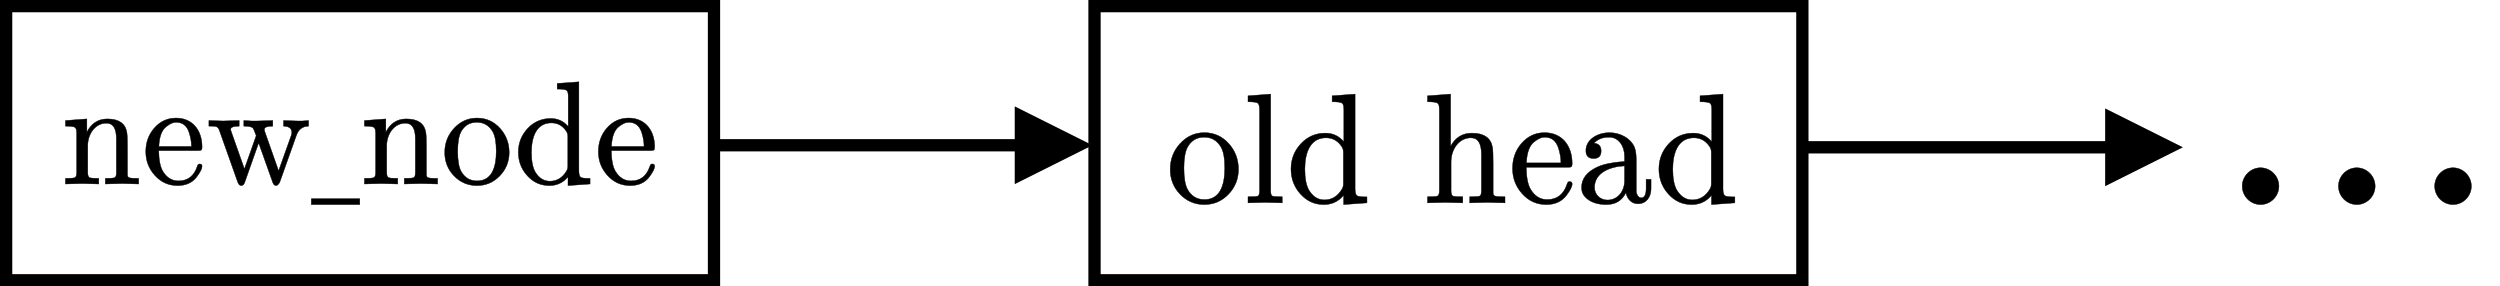
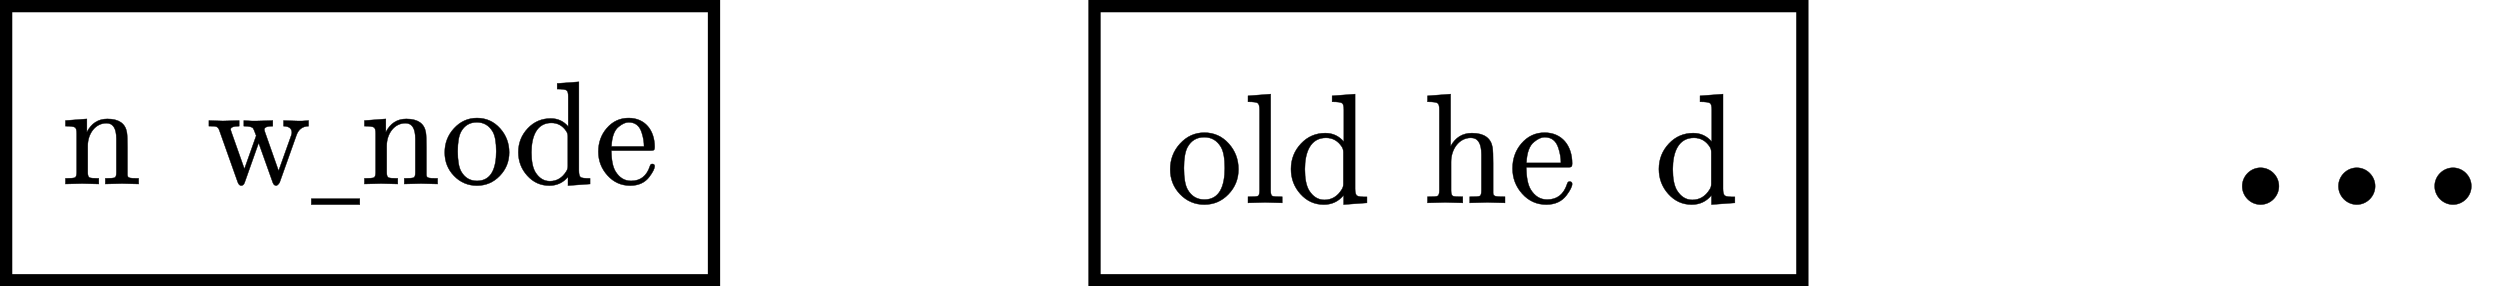
<svg xmlns="http://www.w3.org/2000/svg" width="611px" height="70px" viewBox="0 0 611 70" version="1.1">
  <g id="Figure-1-2" stroke="none" stroke-width="1" fill="none" fill-rule="evenodd">
    <rect id="矩形" stroke="#000000" stroke-width="3" x="1.5" y="1.5" width="173" height="67" />
    <rect id="矩形" stroke="#000000" stroke-width="3" x="267.5" y="1.5" width="173" height="67" />
-     <path id="线条" d="M248,26 L267,35.5 L248,45 L248,37 L175,37 L175,34 L248,34 L248,26 Z" fill="#000000" fill-rule="nonzero" />
-     <path id="线条" d="M514.5,26.5 L533.5,36 L514.5,45.5 L514.5,37.5 L441.5,37.5 L441.5,34.5 L514.5,34.5 L514.5,26.5 Z" fill="#000000" fill-rule="nonzero" />
    <g id="编组" transform="translate(88, 35) scale(-1, 1) rotate(-180) translate(-88, -35)translate(16, 20)" fill="#000000" fill-rule="nonzero" stroke="#000000" stroke-width="0.1">
      <g transform="translate(0, 0)">
        <path d="M10.027,19.892 C11.627,19.892 12.444,18.633 12.444,16.079 L12.444,7.878 C12.444,7.194 12.338,6.763 12.089,6.619 C11.84,6.475 11.058,6.403 9.742,6.403 L9.742,5.036 L13.831,5.144 L17.884,5.036 L17.884,6.403 C16.747,6.403 16,6.439 15.644,6.547 C15.289,6.655 15.147,6.906 15.147,7.338 L15.147,14.065 C15.147,15.755 15.111,16.942 15.004,17.626 C14.649,19.82 13.049,20.935 10.24,20.935 C8,20.935 6.329,19.856 5.227,17.698 L5.227,20.935 L0,20.54 L0,19.173 C1.28,19.173 2.062,19.065 2.347,18.849 C2.631,18.633 2.738,18.165 2.738,17.338 L2.738,7.878 C2.738,7.194 2.596,6.763 2.347,6.619 C2.098,6.475 1.316,6.403 0,6.403 L0,5.036 L4.089,5.144 L8.142,5.036 L8.142,6.403 C6.827,6.403 6.08,6.475 5.831,6.619 C5.582,6.763 5.44,7.194 5.44,7.878 L5.44,14.353 C5.44,17.266 7.253,19.892 10.027,19.892 Z" id="MJX-18-NCM-N-6E" />
        <g id="MJX-18-NCM-N-65-link" transform="translate(19.627, 4.64)">
-           <path d="M13.76,9.424 C13.76,13.561 11.378,16.511 7.396,16.511 C5.262,16.511 3.484,15.683 2.027,13.993 C0.676,12.41 0,10.504 0,8.309 C0,6.043 0.747,4.137 2.24,2.482 C3.733,0.827 5.582,0 7.787,0 C9.813,0 11.378,0.719 12.444,2.122 C13.333,3.309 13.76,4.173 13.76,4.748 C13.76,5.108 13.547,5.288 13.156,5.288 C12.871,5.288 12.693,5.108 12.587,4.712 C11.804,2.338 10.276,1.151 8,1.151 C6.4,1.151 5.156,1.906 4.196,3.453 C3.52,4.568 3.2,6.259 3.164,8.561 L12.764,8.561 C13.547,8.561 13.76,8.633 13.76,9.424 M10.596,12.95 C10.987,11.763 11.164,10.612 11.164,9.568 L3.2,9.568 C3.307,11.942 3.911,13.561 4.978,14.388 C5.867,15.108 6.649,15.468 7.396,15.468 C8.996,15.468 10.062,14.64 10.596,12.95 Z" id="MJX-18-NCM-N-65" />
-         </g>
+           </g>
        <g id="MJX-18-NCM-N-77-link" transform="translate(35.058, 4.64)">
          <path d="M21.404,12.338 C21.902,13.741 22.898,14.496 24.356,14.532 L24.356,15.899 C23.253,15.791 22.329,15.755 21.653,15.791 L18.24,15.899 L18.24,14.532 C19.591,14.496 20.267,13.957 20.267,12.95 C20.267,12.806 20.231,12.59 20.124,12.266 L17.031,3.597 L13.689,13.094 C13.582,13.417 13.547,13.597 13.547,13.705 C13.547,14.245 14.222,14.532 15.609,14.532 L15.609,15.899 L11.804,15.791 C11.093,15.755 9.991,15.791 8.533,15.899 L8.533,14.532 C9.778,14.532 10.524,14.353 10.773,14.029 C10.88,13.921 11.164,13.309 11.556,12.194 L8.676,4.065 L5.476,13.129 C5.369,13.453 5.298,13.633 5.298,13.705 C5.298,14.245 6.009,14.532 7.396,14.532 L7.396,15.899 L3.413,15.791 L0,15.899 L0,14.532 C1.742,14.532 2.204,14.568 2.596,13.381 L7.04,0.863 C7.253,0.288 7.538,0 7.893,0 C8.284,0 8.569,0.252 8.747,0.791 L12.16,10.432 L15.609,0.755 C15.787,0.252 16.071,0 16.462,0 C16.711,0.036 16.996,0.288 17.28,0.755 L21.404,12.338 Z" id="MJX-18-NCM-N-77" />
        </g>
        <g id="MJX-18-NCM-N-5F-link" transform="translate(60.089, -0)">
          <polygon id="MJX-18-NCM-N-5F" points="0 0 11.84 0 11.84 1.439 0 1.439" />
        </g>
        <g id="MJX-18-NCM-N-6E-link" transform="translate(73.067, 5.036)">
          <path d="M10.027,14.856 C11.627,14.856 12.444,13.597 12.444,11.043 L12.444,2.842 C12.444,2.158 12.338,1.727 12.089,1.583 C11.84,1.439 11.058,1.367 9.742,1.367 L9.742,0 L13.831,0.108 L17.884,0 L17.884,1.367 C16.747,1.367 16,1.403 15.644,1.511 C15.289,1.619 15.147,1.871 15.147,2.302 L15.147,9.029 C15.147,10.719 15.111,11.906 15.004,12.59 C14.649,14.784 13.049,15.899 10.24,15.899 C8,15.899 6.329,14.82 5.227,12.662 L5.227,15.899 L0,15.504 L0,14.137 C1.28,14.137 2.062,14.029 2.347,13.813 C2.631,13.597 2.738,13.129 2.738,12.302 L2.738,2.842 C2.738,2.158 2.596,1.727 2.347,1.583 C2.098,1.439 1.316,1.367 0,1.367 L0,0 L4.089,0.108 L8.142,0 L8.142,1.367 C6.827,1.367 6.08,1.439 5.831,1.583 C5.582,1.727 5.44,2.158 5.44,2.842 L5.44,9.317 C5.44,12.23 7.253,14.856 10.027,14.856 Z" id="MJX-18-NCM-N-6E" />
        </g>
        <g id="MJX-18-NCM-N-6F-link" transform="translate(92.693, 4.64)">
          <path d="M7.858,0 C10.062,0 11.911,0.791 13.44,2.374 C14.969,3.957 15.751,5.863 15.751,8.094 C15.751,10.36 15.004,12.338 13.511,13.993 C12.018,15.647 10.133,16.511 7.893,16.511 C5.653,16.511 3.804,15.647 2.276,13.993 C0.747,12.338 0,10.36 0,8.094 C0,5.863 0.747,3.957 2.276,2.374 C3.804,0.791 5.689,0 7.858,0 M7.893,1.151 C6.187,1.151 4.907,1.906 4.018,3.453 C3.449,4.46 3.164,6.115 3.164,8.381 C3.164,10.576 3.449,12.158 3.982,13.165 C4.836,14.712 6.116,15.468 7.858,15.468 C9.529,15.468 10.809,14.712 11.698,13.237 C12.302,12.23 12.587,10.612 12.587,8.381 C12.587,4.209 11.378,1.151 7.893,1.151 Z" id="MJX-18-NCM-N-6F" />
        </g>
        <g id="MJX-18-NCM-N-64-link" transform="translate(110.684, 4.64)">
          <path d="M12.089,0 L17.529,0.396 L17.529,1.763 C16.249,1.763 15.502,1.835 15.218,2.05 C14.933,2.266 14.791,2.806 14.791,3.633 L14.791,25.36 L9.493,24.964 L9.493,23.597 C10.738,23.597 11.52,23.489 11.804,23.273 C12.089,23.058 12.196,22.554 12.196,21.727 L12.196,14.424 C11.058,15.755 9.636,16.403 7.929,16.403 C5.724,16.403 3.84,15.612 2.311,13.993 C0.782,12.374 0,10.432 0,8.165 C0,5.971 0.711,4.065 2.169,2.446 C3.627,0.827 5.404,0 7.573,0 C9.387,0 10.916,0.683 12.089,2.086 M8.071,15.324 C9.6,15.324 10.844,14.64 11.733,13.273 C11.982,12.878 12.089,12.482 12.089,12.014 L12.089,4.748 C12.089,4.281 11.982,3.885 11.733,3.489 C10.738,1.871 9.387,1.079 7.716,1.079 C6.258,1.079 5.084,1.799 4.16,3.273 C3.52,4.353 3.2,5.971 3.2,8.129 C3.2,12.05 4.516,15.324 8.071,15.324 Z" id="MJX-18-NCM-N-64" />
        </g>
        <g id="MJX-18-NCM-N-65-link" transform="translate(130.24, 4.64)">
          <path d="M13.76,9.424 C13.76,13.561 11.378,16.511 7.396,16.511 C5.262,16.511 3.484,15.683 2.027,13.993 C0.676,12.41 0,10.504 0,8.309 C0,6.043 0.747,4.137 2.24,2.482 C3.733,0.827 5.582,0 7.787,0 C9.813,0 11.378,0.719 12.444,2.122 C13.333,3.309 13.76,4.173 13.76,4.748 C13.76,5.108 13.547,5.288 13.156,5.288 C12.871,5.288 12.693,5.108 12.587,4.712 C11.804,2.338 10.276,1.151 8,1.151 C6.4,1.151 5.156,1.906 4.196,3.453 C3.52,4.568 3.2,6.259 3.164,8.561 L12.764,8.561 C13.547,8.561 13.76,8.633 13.76,9.424 M10.596,12.95 C10.987,11.763 11.164,10.612 11.164,9.568 L3.2,9.568 C3.307,11.942 3.911,13.561 4.978,14.388 C5.867,15.108 6.649,15.468 7.396,15.468 C8.996,15.468 10.062,14.64 10.596,12.95 Z" id="MJX-18-NCM-N-65" />
        </g>
      </g>
    </g>
    <g id="equation-2" transform="translate(284, 22)">
      <g id="编组" transform="translate(71, 14.5) scale(-1, 1) rotate(-180) translate(-71, -14.5)translate(2, 1)">
        <path d="M8.321,0 C10.656,0 12.614,0.843 14.233,2.528 C15.852,4.213 16.68,6.243 16.68,8.617 C16.68,11.03 15.89,13.136 14.308,14.898 C12.727,16.66 10.731,17.579 8.359,17.579 C5.987,17.579 4.029,16.66 2.41,14.898 C0.791,13.136 0,11.03 0,8.617 C0,6.243 0.791,4.213 2.41,2.528 C4.029,0.843 6.025,0 8.321,0 M8.359,1.226 C6.552,1.226 5.196,2.03 4.255,3.677 C3.652,4.749 3.351,6.511 3.351,8.923 C3.351,11.26 3.652,12.945 4.217,14.017 C5.121,15.664 6.476,16.468 8.321,16.468 C10.091,16.468 11.447,15.664 12.388,14.094 C13.028,13.021 13.329,11.298 13.329,8.923 C13.329,4.481 12.049,1.226 8.359,1.226 Z" id="MJX-10-NCM-N-6F" stroke="#000000" stroke-width="0.1" fill="#000000" fill-rule="nonzero" />
        <g id="MJX-10-NCM-N-6C-link" transform="translate(19.015, 0.421)" fill="#000000" fill-rule="nonzero" stroke="#000000" stroke-width="0.1">
          <path d="M4.18,0.115 L8.359,0 L8.359,1.494 C7.004,1.494 6.175,1.532 5.912,1.685 C5.648,1.838 5.535,2.298 5.535,3.026 L5.535,26.579 L0,26.157 L0,24.702 C1.318,24.702 2.146,24.587 2.41,24.357 C2.673,24.128 2.824,23.591 2.824,22.711 L2.824,3.026 C2.824,2.298 2.711,1.838 2.447,1.685 C2.184,1.532 1.356,1.494 0,1.494 L0,0 L4.18,0.115 Z" id="MJX-10-NCM-N-6C" />
        </g>
        <g id="MJX-10-NCM-N-64-link" transform="translate(29.52, 0)" fill="#000000" fill-rule="nonzero" stroke="#000000" stroke-width="0.1">
          <path d="M12.802,0 L18.563,0.421 L18.563,1.877 C17.208,1.877 16.417,1.953 16.116,2.183 C15.814,2.413 15.664,2.987 15.664,3.868 L15.664,27 L10.053,26.579 L10.053,25.123 C11.371,25.123 12.2,25.009 12.501,24.779 C12.802,24.549 12.915,24.013 12.915,23.132 L12.915,15.357 C11.71,16.774 10.204,17.464 8.397,17.464 C6.062,17.464 4.067,16.621 2.447,14.898 C0.828,13.174 0,11.106 0,8.694 C0,6.357 0.753,4.328 2.297,2.604 C3.841,0.881 5.723,0 8.02,0 C9.941,0 11.56,0.728 12.802,2.221 M8.547,16.315 C10.166,16.315 11.484,15.587 12.426,14.132 C12.689,13.711 12.802,13.289 12.802,12.791 L12.802,5.055 C12.802,4.557 12.689,4.136 12.426,3.715 C11.371,1.991 9.941,1.149 8.171,1.149 C6.627,1.149 5.384,1.915 4.405,3.485 C3.728,4.634 3.389,6.357 3.389,8.655 C3.389,12.83 4.782,16.315 8.547,16.315 Z" id="MJX-10-NCM-N-64" />
        </g>
        <g id="MJX-10-NCM-N-20-link" transform="translate(49.175, 0.421)" />
        <g id="MJX-10-NCM-N-68-link" transform="translate(62.881, 0.421)" fill="#000000" fill-rule="nonzero" stroke="#000000" stroke-width="0.1">
          <path d="M10.618,15.894 C12.313,15.894 13.179,14.553 13.179,11.834 L13.179,3.026 C13.179,2.298 13.066,1.838 12.802,1.685 C12.539,1.532 11.71,1.494 10.317,1.494 L10.317,0 L14.647,0.115 L18.94,0 L18.94,1.494 C17.735,1.494 16.944,1.532 16.568,1.647 C16.191,1.762 16.04,2.03 16.04,2.451 L16.04,9.689 C16.04,11.528 16.003,12.791 15.89,13.519 C15.513,15.855 13.819,17.043 10.844,17.043 C8.547,17.043 6.815,15.97 5.648,13.826 L5.648,26.579 L0,26.157 L0,24.702 C1.356,24.702 2.184,24.587 2.485,24.357 C2.786,24.128 2.899,23.591 2.899,22.711 L2.899,3.026 C2.899,2.298 2.749,1.838 2.485,1.685 C2.222,1.532 1.393,1.494 0,1.494 L0,0 L4.33,0.115 L8.623,0 L8.623,1.494 C7.229,1.494 6.439,1.532 6.175,1.685 C5.912,1.838 5.761,2.298 5.761,3.026 L5.761,9.996 C5.761,13.098 7.681,15.894 10.618,15.894 Z" id="MJX-10-NCM-N-68" />
        </g>
        <g id="MJX-10-NCM-N-65-link" transform="translate(83.666, 0)" fill="#000000" fill-rule="nonzero" stroke="#000000" stroke-width="0.1">
          <path d="M14.572,10.034 C14.572,14.438 12.049,17.579 7.832,17.579 C5.573,17.579 3.69,16.698 2.146,14.898 C0.715,13.213 0,11.183 0,8.847 C0,6.434 0.791,4.404 2.372,2.643 C3.954,0.881 5.912,0 8.246,0 C10.392,0 12.049,0.766 13.179,2.26 C14.12,3.523 14.572,4.443 14.572,5.055 C14.572,5.438 14.346,5.63 13.932,5.63 C13.631,5.63 13.442,5.438 13.329,5.017 C12.501,2.489 10.882,1.226 8.472,1.226 C6.778,1.226 5.46,2.03 4.443,3.677 C3.728,4.864 3.389,6.664 3.351,9.115 L13.518,9.115 C14.346,9.115 14.572,9.191 14.572,10.034 M11.221,13.787 C11.635,12.523 11.823,11.298 11.823,10.187 L3.389,10.187 C3.502,12.715 4.142,14.438 5.271,15.319 C6.213,16.085 7.041,16.468 7.832,16.468 C9.526,16.468 10.656,15.587 11.221,13.787 Z" id="MJX-10-NCM-N-65" />
        </g>
        <g id="MJX-10-NCM-N-61-link" transform="translate(100.535, 0)" fill="#000000" fill-rule="nonzero" stroke="#000000" stroke-width="0.1">
-           <path d="M16.982,3.906 L16.982,6.166 L15.777,6.166 L15.777,3.906 C15.777,2.413 15.363,1.647 14.572,1.647 C13.819,1.647 13.367,2.604 13.367,3.37 L13.367,10.915 C13.367,12.255 13.216,13.251 12.953,13.94 C12.049,16.2 9.451,17.579 6.815,17.579 C3.916,17.579 1.054,15.932 1.054,13.174 C1.054,11.911 1.694,11.26 2.937,11.26 C4.18,11.26 4.782,11.872 4.782,13.136 C4.782,14.247 4.217,14.898 3.05,15.013 C3.878,15.97 5.121,16.468 6.74,16.468 C9.074,16.468 10.505,14.285 10.505,11.796 L10.505,10.532 C7.568,10.34 5.347,9.881 3.803,9.153 C1.28,7.966 0,6.319 0,4.136 C0,3.14 0.377,2.298 1.092,1.647 C2.297,0.536 3.954,0 6.062,0 C8.284,0 9.865,0.957 10.844,2.911 C11.108,1.455 12.162,0.191 13.781,0.191 C15.777,0.191 16.982,1.8 16.982,3.906 M6.326,1.111 C4.594,1.111 3.163,2.413 3.163,4.174 C3.163,7.736 6.815,9.268 10.505,9.46 L10.505,5.821 C10.505,3.255 8.849,1.111 6.326,1.111 Z" id="MJX-10-NCM-N-61" />
-         </g>
+           </g>
        <g id="MJX-10-NCM-N-64-link" transform="translate(119.437, 0)" fill="#000000" fill-rule="nonzero" stroke="#000000" stroke-width="0.1">
          <path d="M12.802,0 L18.563,0.421 L18.563,1.877 C17.208,1.877 16.417,1.953 16.116,2.183 C15.814,2.413 15.664,2.987 15.664,3.868 L15.664,27 L10.053,26.579 L10.053,25.123 C11.371,25.123 12.2,25.009 12.501,24.779 C12.802,24.549 12.915,24.013 12.915,23.132 L12.915,15.357 C11.71,16.774 10.204,17.464 8.397,17.464 C6.062,17.464 4.067,16.621 2.447,14.898 C0.828,13.174 0,11.106 0,8.694 C0,6.357 0.753,4.328 2.297,2.604 C3.841,0.881 5.723,0 8.02,0 C9.941,0 11.56,0.728 12.802,2.221 M8.547,16.315 C10.166,16.315 11.484,15.587 12.426,14.132 C12.689,13.711 12.802,13.289 12.802,12.791 L12.802,5.055 C12.802,4.557 12.689,4.136 12.426,3.715 C11.371,1.991 9.941,1.149 8.171,1.149 C6.627,1.149 5.384,1.915 4.405,3.485 C3.728,4.634 3.389,6.357 3.389,8.655 C3.389,12.83 4.782,16.315 8.547,16.315 Z" id="MJX-10-NCM-N-64" />
        </g>
      </g>
    </g>
    <g id="equation-4" transform="translate(541, 50)" fill="#000000" stroke="#000000">
      <g id="编组" transform="translate(35, -4.5) scale(-1, 1) rotate(-180) translate(-35, 4.5)translate(7, -9)">
        <g transform="translate(-0, 0)" fill-rule="nonzero" stroke-width="0.1">
          <path d="M8.967,4.5 C8.967,6.962 6.937,9 4.483,9 C2.03,9 0,6.962 0,4.5 C0,2.038 2.03,0 4.483,0 C6.937,0 8.967,2.038 8.967,4.5 Z" id="MJX-15-NCM-N-2E" />
          <g id="MJX-15-NCM-N-2E-link" transform="translate(23.517, 0)">
            <path d="M8.967,4.5 C8.967,6.962 6.937,9 4.483,9 C2.03,9 0,6.962 0,4.5 C0,2.038 2.03,0 4.483,0 C6.937,0 8.967,2.038 8.967,4.5 Z" id="MJX-15-NCM-N-2E" />
          </g>
          <g id="MJX-15-NCM-N-2E-link" transform="translate(47.033, 0)">
            <path d="M8.967,4.5 C8.967,6.962 6.937,9 4.483,9 C2.03,9 0,6.962 0,4.5 C0,2.038 2.03,0 4.483,0 C6.937,0 8.967,2.038 8.967,4.5 Z" id="MJX-15-NCM-N-2E" />
          </g>
        </g>
      </g>
    </g>
  </g>
</svg>